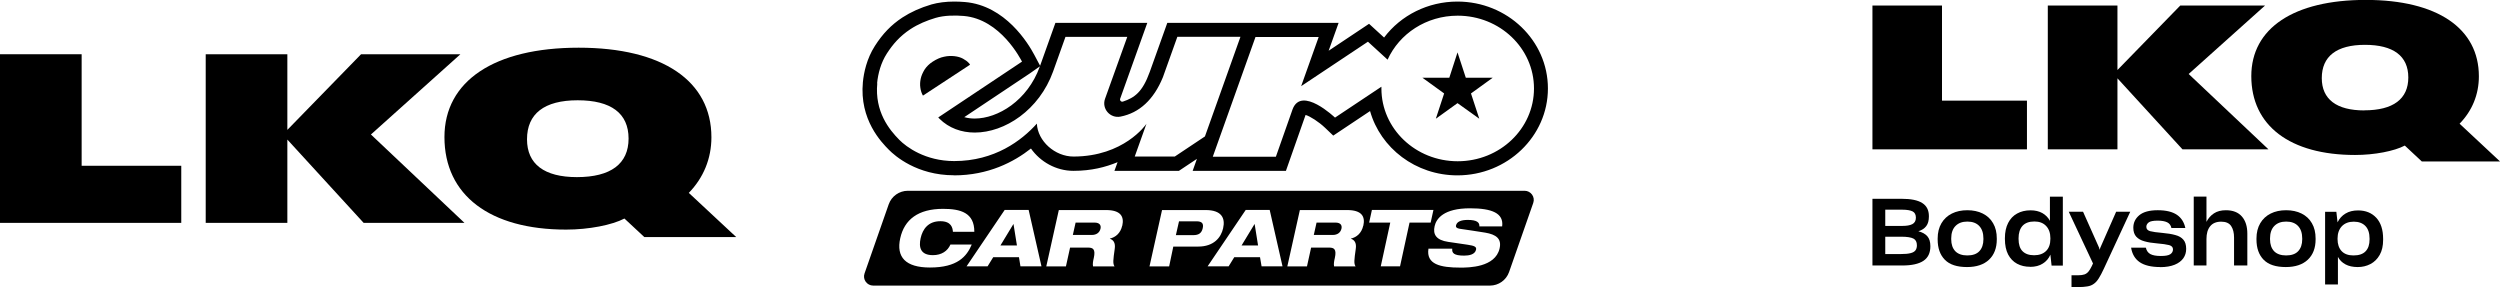
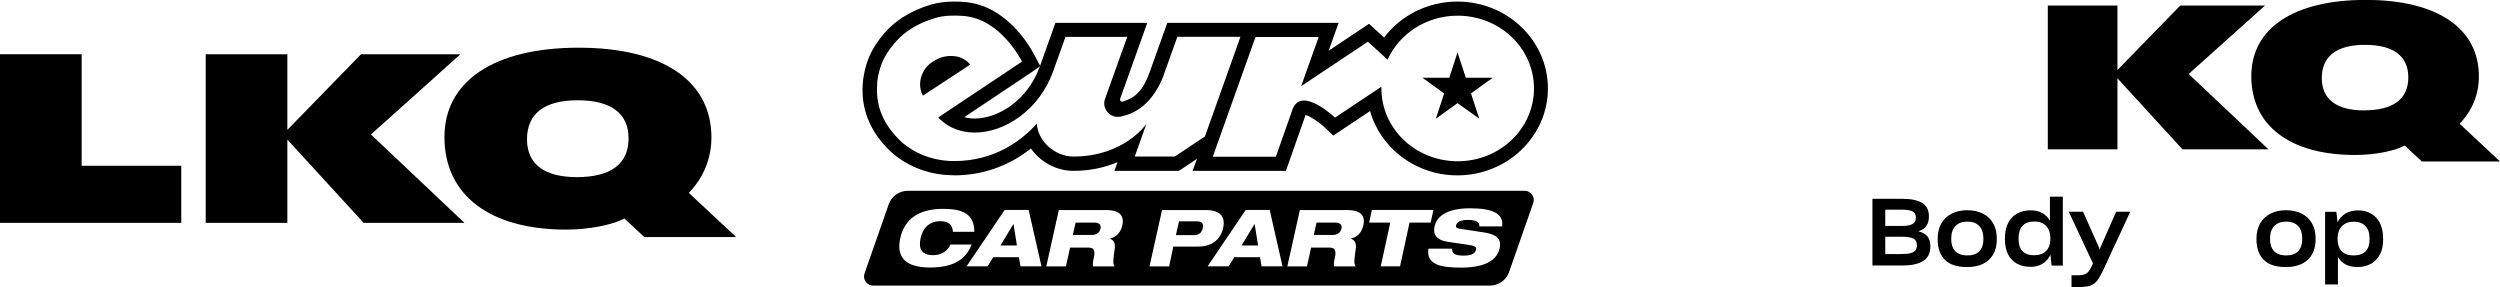
<svg xmlns="http://www.w3.org/2000/svg" id="Layer_1" data-name="Layer 1" viewBox="0 0 271.01 31.13">
  <g>
    <g>
      <path d="M103.42,19.01c3.73,0,6.5-1.46,8.34-2.91,1.01,1.44,2.73,2.42,4.6,2.42,1.95,0,3.48-.4,4.79-.94l-.34.94h6.99s1.95-1.3,1.95-1.3l-.46,1.3h10.11l2.13-6.06c.49.14,1.44.75,2.11,1.39l.89.85,3.99-2.66c1.13,4.01,4.94,6.97,9.47,6.97,5.41,0,9.81-4.23,9.81-9.42,0-5.2-4.4-9.42-9.81-9.42-3.19,0-6.13,1.48-7.95,3.9l-1.63-1.49-4.38,2.92,1.08-3.02h-18.57l-1.9,5.31c-.8,2.22-1.66,2.8-2.9,3.22-.19.07-.38-.12-.31-.31l2.94-8.22h-9.96l-1.66,4.65-.62-1.17c-.66-1.25-3.15-5.37-7.53-5.74-.39-.03-.78-.05-1.15-.05-.93,0-1.76.11-2.47.31-1.22.36-2.25.83-3.16,1.42-1.21.8-2.13,1.75-2.98,3.08-.89,1.39-1.2,2.9-1.3,3.92-.39,4.09,2.03,6.54,2.82,7.34.64.65,3.03,2.76,7.05,2.76ZM136.11,4.01h6.84l-1.9,5.33,7.24-4.82,2.13,1.95c1.27-2.81,4.19-4.77,7.6-4.77,4.57,0,8.27,3.53,8.27,7.89,0,4.36-3.7,7.89-8.27,7.89s-8.27-3.53-8.27-7.89c0-.07,0-.13,0-.19l-5.03,3.35s-3.64-3.48-4.6-.9l-1.81,5.14h-6.84l4.63-12.98ZM112.73,7.2l-.02.04c-1.33,3.68-4.55,5.61-7.04,5.61-.34,0-.73-.03-1.14-.15l7.12-4.75,1.08-.76ZM95.08,9.04c.1-1.07.42-2.25,1.06-3.24.64-.99,1.39-1.87,2.54-2.63.85-.56,1.8-.95,2.74-1.23.95-.28,2.1-.29,3.05-.21,4,.34,6.19,4.72,6.32,4.95l-9.08,6.05.13.14c1.03,1.02,2.38,1.5,3.83,1.5,3.25,0,6.98-2.43,8.49-6.62l1.34-3.75h6.7l-2.41,6.71c-.38,1.07.55,2.15,1.68,1.93,2.04-.4,3.6-1.84,4.59-4.26l1.57-4.39h6.84l-3.85,10.8-3.27,2.18h0s-4.34,0-4.34,0l1.27-3.55c-.07.11-2.46,3.54-7.9,3.55-2.03,0-3.89-1.68-3.98-3.57-1.65,1.84-4.58,4.06-8.96,4.06-3.14,0-5.19-1.53-5.95-2.3-1.09-1.1-2.68-3.05-2.39-6.13Z" />
      <polygon points="109.85 24.3 108.45 26.61 110.24 26.61 109.87 24.3 109.85 24.3" />
      <path d="M129.7,23.99h-1.89l-.34,1.5h1.89c.59,0,.9-.22,1.02-.75.12-.52-.09-.75-.68-.75Z" />
      <path d="M118.65,24.13h-2.05l-.3,1.34h2.05c.52,0,.85-.26.95-.68.09-.4-.13-.66-.65-.66Z" />
      <polygon points="155.65 12.87 158 11.18 160.36 12.87 159.46 10.13 161.81 8.43 158.9 8.43 158 5.68 157.11 8.43 154.2 8.43 156.55 10.13 155.65 12.87" />
      <path d="M100.06,10.36l5.09-3.34s-.01-.06-.05-.1c-.03-.04-.06-.06-.07-.08-.16-.18-.38-.34-.64-.48-.26-.14-.57-.23-.92-.27-.35-.04-.73-.03-1.13.06-.4.08-.81.26-1.24.54-.37.24-.66.53-.87.85-.2.33-.35.66-.42.99-.07.33-.09.66-.04.98.04.32.14.6.27.84Z" />
      <path d="M165.27,20.68h-66.85c-.94,0-1.77.59-2.08,1.47l-2.62,7.49c-.23.65.26,1.32.94,1.32h66.85c.94,0,1.77-.59,2.08-1.47l2.62-7.49c.23-.65-.26-1.32-.94-1.32ZM100.82,29c-2.65,0-3.69-1.12-3.23-3.18.45-2.01,1.93-3.18,4.64-3.18,1.91,0,3.4.42,3.39,2.49h-2.32c-.03-.43-.17-1.15-1.36-1.15-1.31,0-1.92.85-2.14,1.84-.22.99-.02,1.84,1.33,1.84.94,0,1.6-.45,1.9-1.15h0s2.31,0,2.31,0c-.54,1.29-1.55,2.49-4.52,2.49ZM110.62,28.87l-.16-.99h-2.79l-.61.99h-2.28l4.13-6.11h2.6l1.39,6.11h-2.28ZM121.65,24.47c-.18.81-.73,1.26-1.33,1.39v.02c.37.13.62.44.52,1.1-.17,1.21-.22,1.59-.02,1.9h-2.33c-.06-.27.01-.62.08-.91.21-.96-.08-1.13-.62-1.13h-1.95l-.45,2.04h-2.13l1.36-6.11h5.12c1.56,0,1.99.68,1.76,1.7ZM127.19,26.73l-.45,2.15h-2.13l1.36-6.11h4.72c1.73,0,2.16.86,1.9,1.98-.22.98-.99,1.98-2.7,1.98h-2.69ZM136.76,28.87l-.17-.99h-2.79l-.61.99h-2.28l4.13-6.11h2.6l1.39,6.11h-2.28ZM147.78,24.47c-.18.81-.73,1.26-1.33,1.39v.02c.37.13.62.44.52,1.1-.17,1.21-.22,1.59-.02,1.9h-2.33c-.06-.27.01-.62.08-.91.21-.96-.08-1.13-.62-1.13h-1.95l-.45,2.04h-2.13l1.36-6.11h5.12c1.57,0,1.99.68,1.76,1.7ZM151.76,28.87h-2.08l1.03-4.74h-2.29l.3-1.37h6.67l-.3,1.37h-2.29l-1.03,4.74ZM162.84,24.54h-2.47c.03-.42-.26-.7-1.26-.7-.73,0-1.18.19-1.27.59-.05.2.08.32.4.37.53.08,2.15.31,2.77.42,1.17.2,1.8.65,1.55,1.72-.47,2.05-3.35,2.07-4.24,2.07-2.21,0-3.73-.36-3.47-2.05h2.58c-.05.46.16.75,1.29.75.55,0,1.17-.12,1.29-.64.07-.32-.18-.43-.91-.54l-2.11-.31c-1.3-.19-1.68-.81-1.47-1.71.18-.8.97-1.93,3.84-1.93,2.37,0,3.67.53,3.48,1.96Z" />
      <polygon points="135.99 24.3 134.59 26.61 136.38 26.61 136.01 24.3 135.99 24.3" />
      <path d="M144.77,24.13h-2.05l-.3,1.34h2.05c.52,0,.85-.26.95-.68.09-.4-.13-.66-.65-.66Z" />
    </g>
    <g>
      <polygon points="0 24.16 0 5.88 8.85 5.88 8.85 17.97 19.65 17.97 19.65 24.16 0 24.16 0 24.16" />
      <polygon points="50.35 24.16 39.42 24.16 31.15 15.13 31.15 24.16 22.3 24.16 22.3 5.88 31.15 5.88 31.15 14.08 39.14 5.88 49.91 5.88 40.21 14.58 50.35 24.16" />
      <path d="M62.54,19.2c3.67,0,5.6-1.44,5.6-4.18s-1.9-4.15-5.52-4.15-5.49,1.46-5.49,4.23c0,2.69,1.87,4.1,5.41,4.1ZM79.79,25.7h-9.94l-2.16-2.01c-1.33.7-3.85,1.2-6.32,1.2-8.27,0-13.19-3.73-13.19-10.03,0-6.08,5.41-9.69,14.55-9.69s14.39,3.63,14.39,9.71c0,2.32-.86,4.39-2.45,6.03l5.13,4.78Z" />
    </g>
  </g>
  <g>
    <g>
-       <polygon points="202.98 16.19 202.98 .6 210.52 .6 210.52 10.91 219.73 10.91 219.73 16.19 202.98 16.19 202.98 16.19" />
      <polygon points="245.91 16.19 236.59 16.19 229.54 8.49 229.54 16.19 221.99 16.19 221.99 .6 229.54 .6 229.54 7.59 236.35 .6 245.54 .6 237.26 8.02 245.91 16.19" />
      <path d="M256.3,11.96c3.13,0,4.77-1.23,4.77-3.56s-1.62-3.54-4.7-3.54-4.68,1.25-4.68,3.61c0,2.29,1.6,3.5,4.61,3.5ZM271.01,17.5h-8.48l-1.84-1.72c-1.13.6-3.28,1.02-5.39,1.02-7.06,0-11.25-3.18-11.25-8.55,0-5.19,4.61-8.26,12.4-8.26s12.27,3.1,12.27,8.28c0,1.98-.73,3.74-2.09,5.14l4.37,4.08Z" />
    </g>
    <g>
      <path d="M206.12,25.66h-1.75v1.88h1.69c.45,0,.8-.03,1.06-.1.25-.06.43-.17.53-.31.1-.14.15-.32.15-.54h0c0-.36-.13-.6-.38-.73-.26-.13-.69-.2-1.3-.2M206.21,22.73h-1.84v1.76h1.86c.46,0,.82-.06,1.07-.19s.39-.36.39-.69v-.02c0-.32-.12-.55-.35-.67-.23-.12-.61-.19-1.14-.19M202.98,28.78v-7.23h3.16c1.01,0,1.76.15,2.24.46.48.3.72.78.72,1.42v.03c0,.44-.09.79-.28,1.04-.19.26-.47.45-.86.57.43.11.75.29.97.54.22.25.33.61.33,1.08h0c0,.73-.25,1.25-.76,1.59-.5.33-1.26.5-2.27.5h-3.26Z" />
      <path d="M213.26,27.69c.58,0,1.02-.15,1.31-.46s.44-.74.44-1.29v-.08c0-.59-.15-1.04-.45-1.36-.3-.32-.73-.48-1.29-.48s-.97.16-1.28.47c-.31.31-.47.77-.47,1.36v.08c0,.56.15.99.44,1.3.29.3.73.46,1.3.46M213.24,28.95c-1.09,0-1.89-.26-2.41-.79-.52-.53-.78-1.26-.78-2.21v-.09c0-.65.14-1.2.41-1.66.27-.46.65-.81,1.13-1.05.48-.24,1.04-.36,1.67-.36s1.2.12,1.68.36c.48.24.86.59,1.12,1.05.27.46.4,1.01.4,1.66v.09c0,.93-.28,1.67-.84,2.2-.56.53-1.36.8-2.39.8" />
      <path d="M220.5,27.67c.56,0,1-.16,1.31-.47.31-.31.46-.75.46-1.31v-.06c0-.56-.15-1-.46-1.33-.31-.33-.73-.49-1.27-.49-.58,0-1.01.16-1.3.48-.28.32-.42.77-.42,1.34v.07c0,.59.14,1.04.43,1.33.29.29.7.44,1.25.44M220.07,28.92c-.53,0-1-.11-1.41-.33-.41-.22-.73-.55-.97-1-.23-.45-.35-1.01-.35-1.69v-.08c0-.65.12-1.2.35-1.65.23-.45.55-.79.97-1.02.41-.23.9-.35,1.46-.35.5,0,.92.1,1.28.3.35.2.63.48.82.84v-2.62h1.4v7.47h-1.22l-.13-1.18c-.18.41-.45.73-.82.96-.37.24-.83.36-1.39.36" />
      <path d="M224.56,31.13v-1.29h.72c.28,0,.51-.03.68-.09.17-.06.31-.16.43-.3.12-.14.24-.34.36-.59l.14-.3-2.63-5.61h1.55l1.74,3.9.06.23.07-.22,1.72-3.91h1.53l-2.86,6.17c-.2.44-.39.79-.56,1.06-.17.27-.35.47-.55.6-.19.14-.43.23-.7.27-.27.05-.61.07-1.03.07h-.68Z" />
-       <path d="M234.18,28.95c-.97,0-1.72-.18-2.23-.53-.51-.35-.82-.88-.93-1.57h1.6c.07.32.23.55.48.69.26.14.63.21,1.14.21s.83-.06,1.03-.19c.19-.13.29-.3.29-.53s-.14-.38-.42-.46c-.28-.07-.73-.14-1.35-.19-.5-.04-.94-.11-1.32-.22-.38-.1-.68-.27-.89-.5-.21-.23-.32-.55-.32-.97,0-.55.22-1,.65-1.36.44-.36,1.1-.54,2-.54s1.59.17,2.08.5c.48.33.78.81.91,1.43h-1.51c-.06-.29-.21-.5-.46-.62-.25-.12-.59-.18-1.02-.18-.48,0-.81.06-.98.19-.17.13-.26.29-.26.48,0,.24.14.39.41.47.27.07.72.14,1.34.19.54.05,1.01.12,1.39.23.39.1.68.27.88.51.2.23.3.56.3.99,0,.38-.1.72-.31,1.02-.21.29-.52.53-.94.7-.42.17-.94.26-1.56.26" />
-       <path d="M237.81,28.78v-7.47h1.38v2.74c.19-.38.46-.69.81-.92s.78-.34,1.3-.34c.76,0,1.34.23,1.73.68.4.46.59,1.08.59,1.86v3.45h-1.44v-3.03c0-.51-.1-.92-.31-1.24-.21-.32-.57-.48-1.09-.48s-.93.17-1.19.5c-.27.33-.4.79-.4,1.38v2.87h-1.38Z" />
      <path d="M247.82,27.69c.58,0,1.02-.15,1.31-.46s.44-.74.44-1.29v-.08c0-.59-.15-1.04-.45-1.36-.3-.32-.73-.48-1.29-.48s-.97.16-1.28.47c-.31.31-.47.77-.47,1.36v.08c0,.56.15.99.44,1.3.29.3.73.46,1.3.46M247.8,28.95c-1.09,0-1.89-.26-2.41-.79-.52-.53-.78-1.26-.78-2.21v-.09c0-.65.14-1.2.41-1.66.27-.46.65-.81,1.13-1.05.48-.24,1.04-.36,1.67-.36s1.2.12,1.68.36c.48.24.86.59,1.12,1.05.27.46.4,1.01.4,1.66v.09c0,.93-.28,1.67-.84,2.2-.56.53-1.36.8-2.39.8" />
-       <path d="M255.13,27.69c.59,0,1.03-.15,1.31-.45.29-.3.43-.73.43-1.29v-.08c0-.6-.15-1.06-.45-1.37-.3-.31-.72-.47-1.26-.47s-.97.16-1.29.49c-.31.33-.47.78-.47,1.34v.06c0,.55.15.99.44,1.3.29.31.72.47,1.28.47M252.05,30.82v-7.86h1.22l.13,1.14c.2-.41.48-.72.86-.95.38-.23.83-.34,1.36-.34.83,0,1.49.27,1.98.8.49.53.74,1.29.74,2.29v.09c0,.66-.12,1.2-.37,1.64-.25.44-.58.77-1,.99-.42.22-.88.33-1.38.33-.53,0-.98-.1-1.33-.29-.36-.19-.63-.46-.82-.81v2.99h-1.39Z" />
+       <path d="M255.13,27.69c.59,0,1.03-.15,1.31-.45.29-.3.43-.73.43-1.29v-.08c0-.6-.15-1.06-.45-1.37-.3-.31-.72-.47-1.26-.47s-.97.16-1.29.49c-.31.33-.47.78-.47,1.34v.06c0,.55.15.99.44,1.3.29.31.72.47,1.28.47M252.05,30.82v-7.86h1.22l.13,1.14c.2-.41.48-.72.86-.95.38-.23.83-.34,1.36-.34.83,0,1.49.27,1.98.8.49.53.74,1.29.74,2.29v.09c0,.66-.12,1.2-.37,1.64-.25.44-.58.77-1,.99-.42.22-.88.33-1.38.33-.53,0-.98-.1-1.33-.29-.36-.19-.63-.46-.82-.81v2.99h-1.39" />
    </g>
  </g>
</svg>